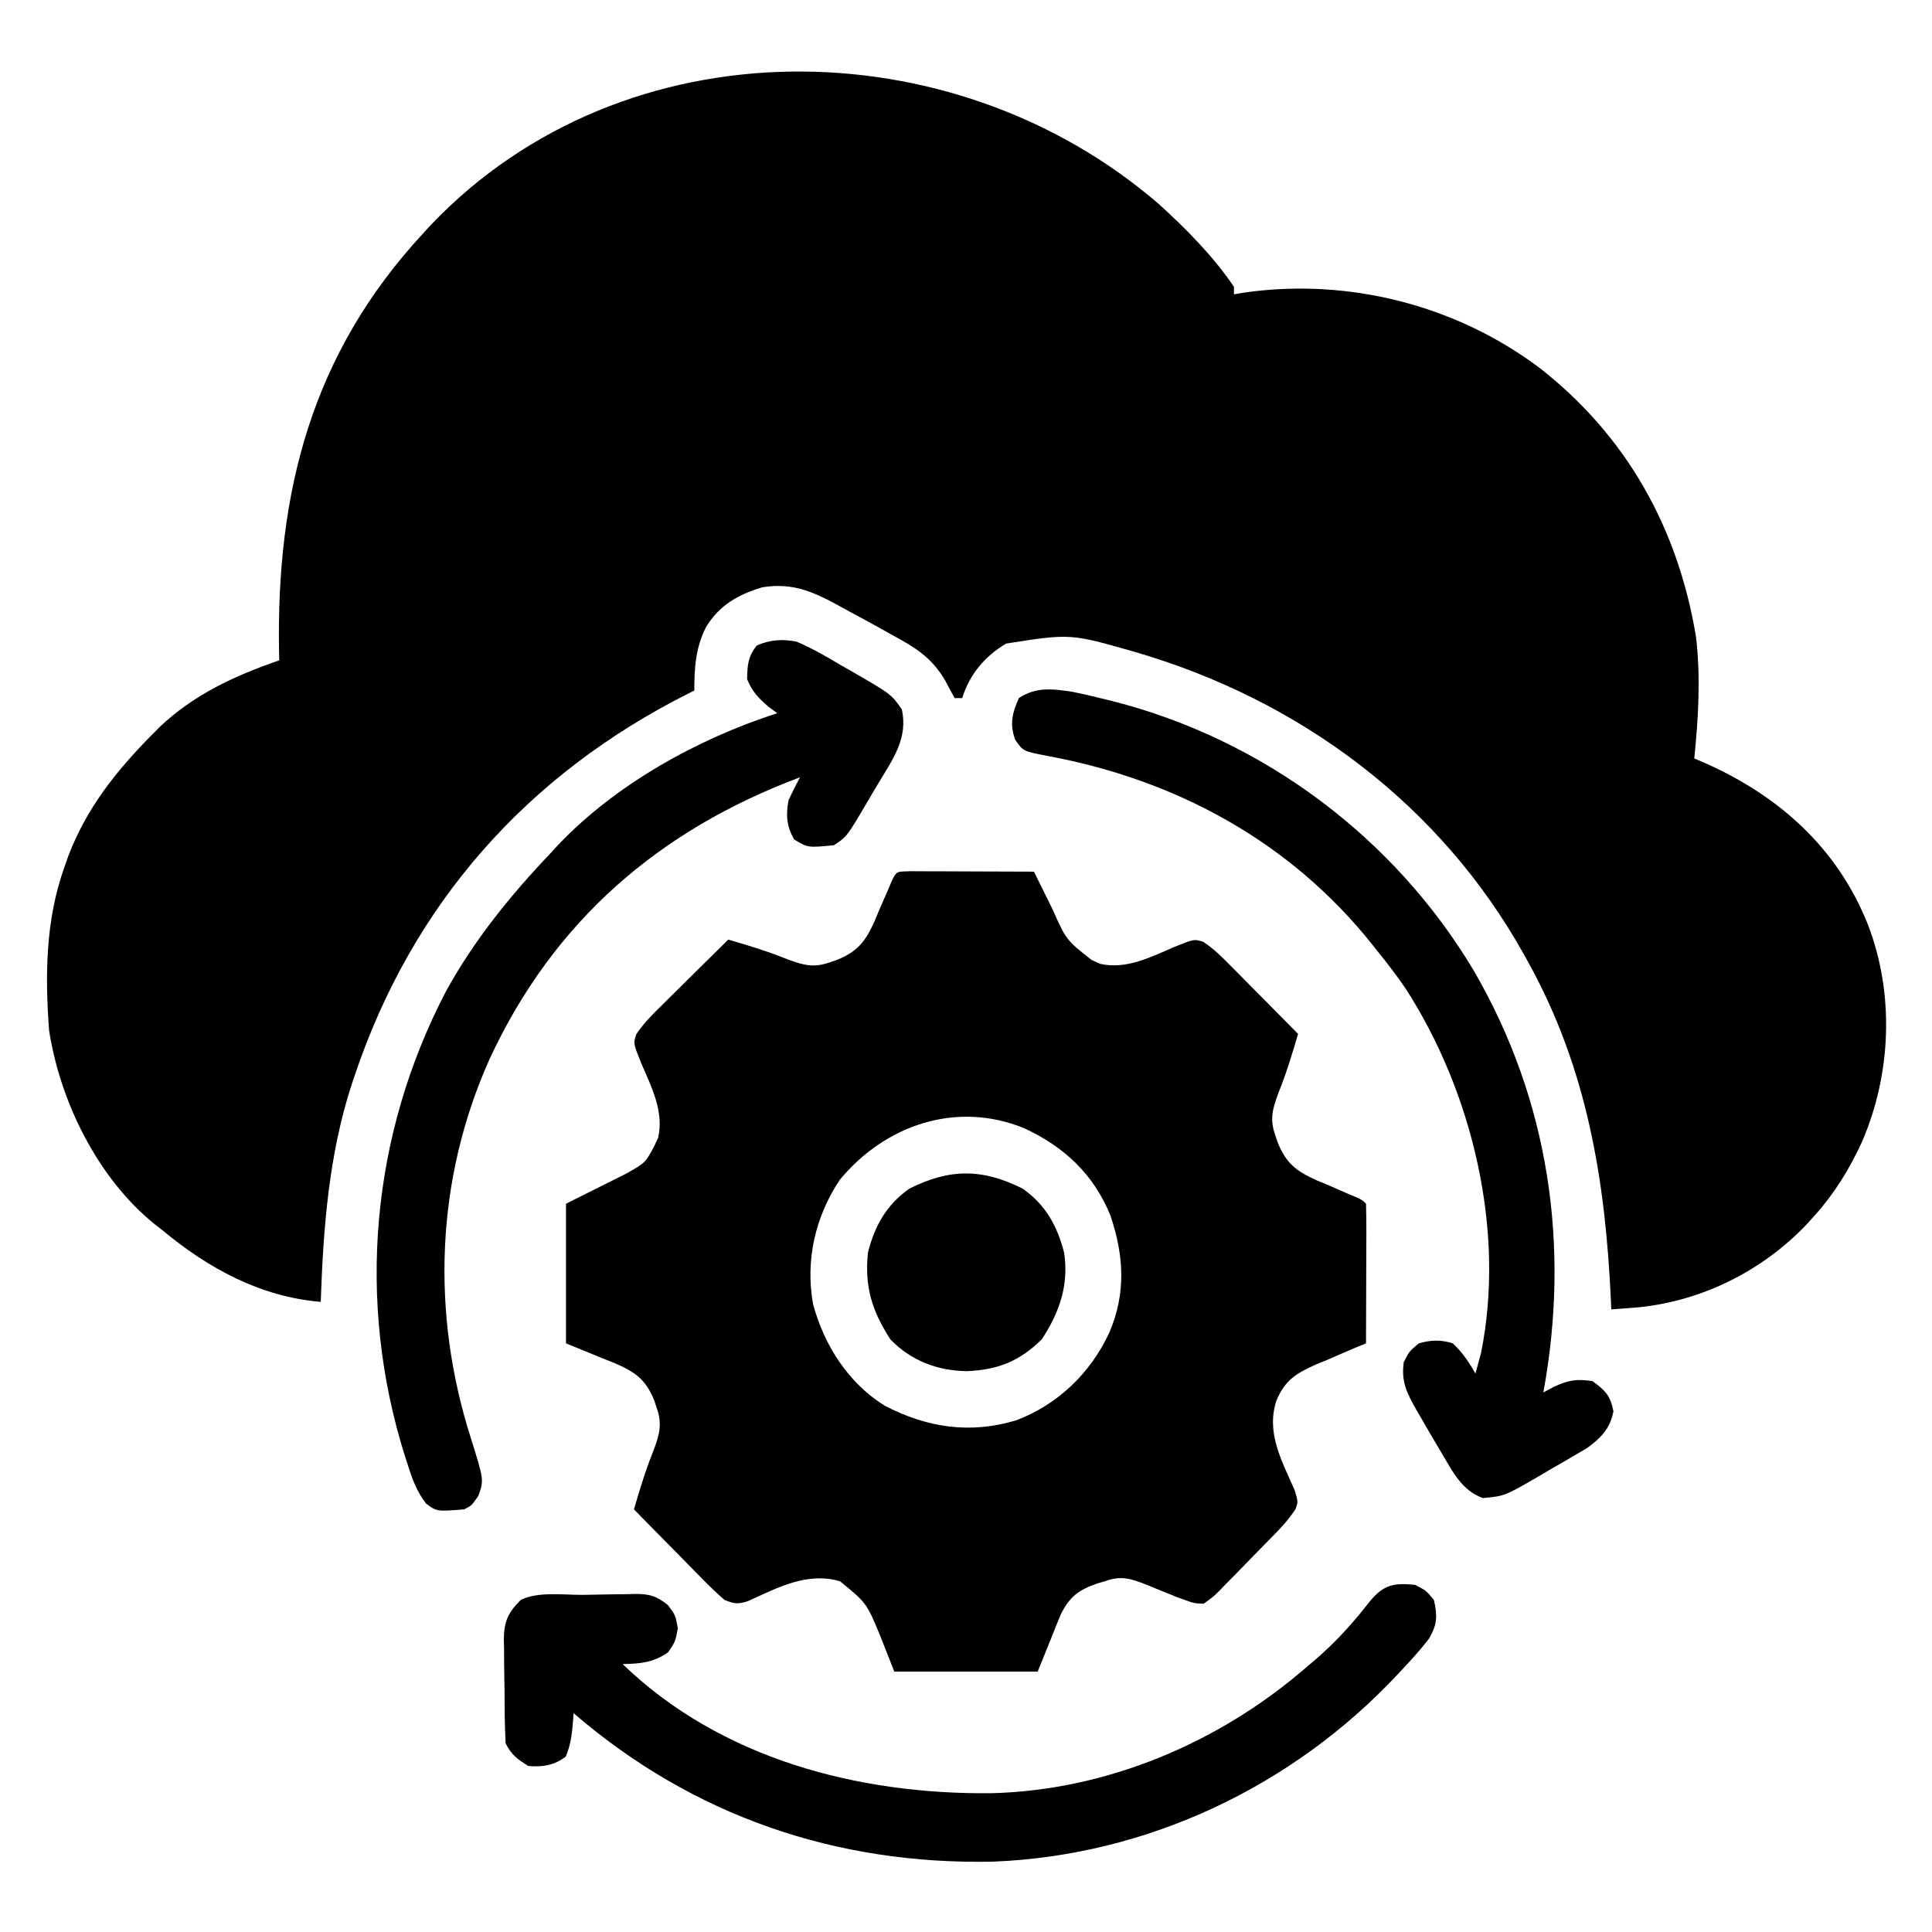
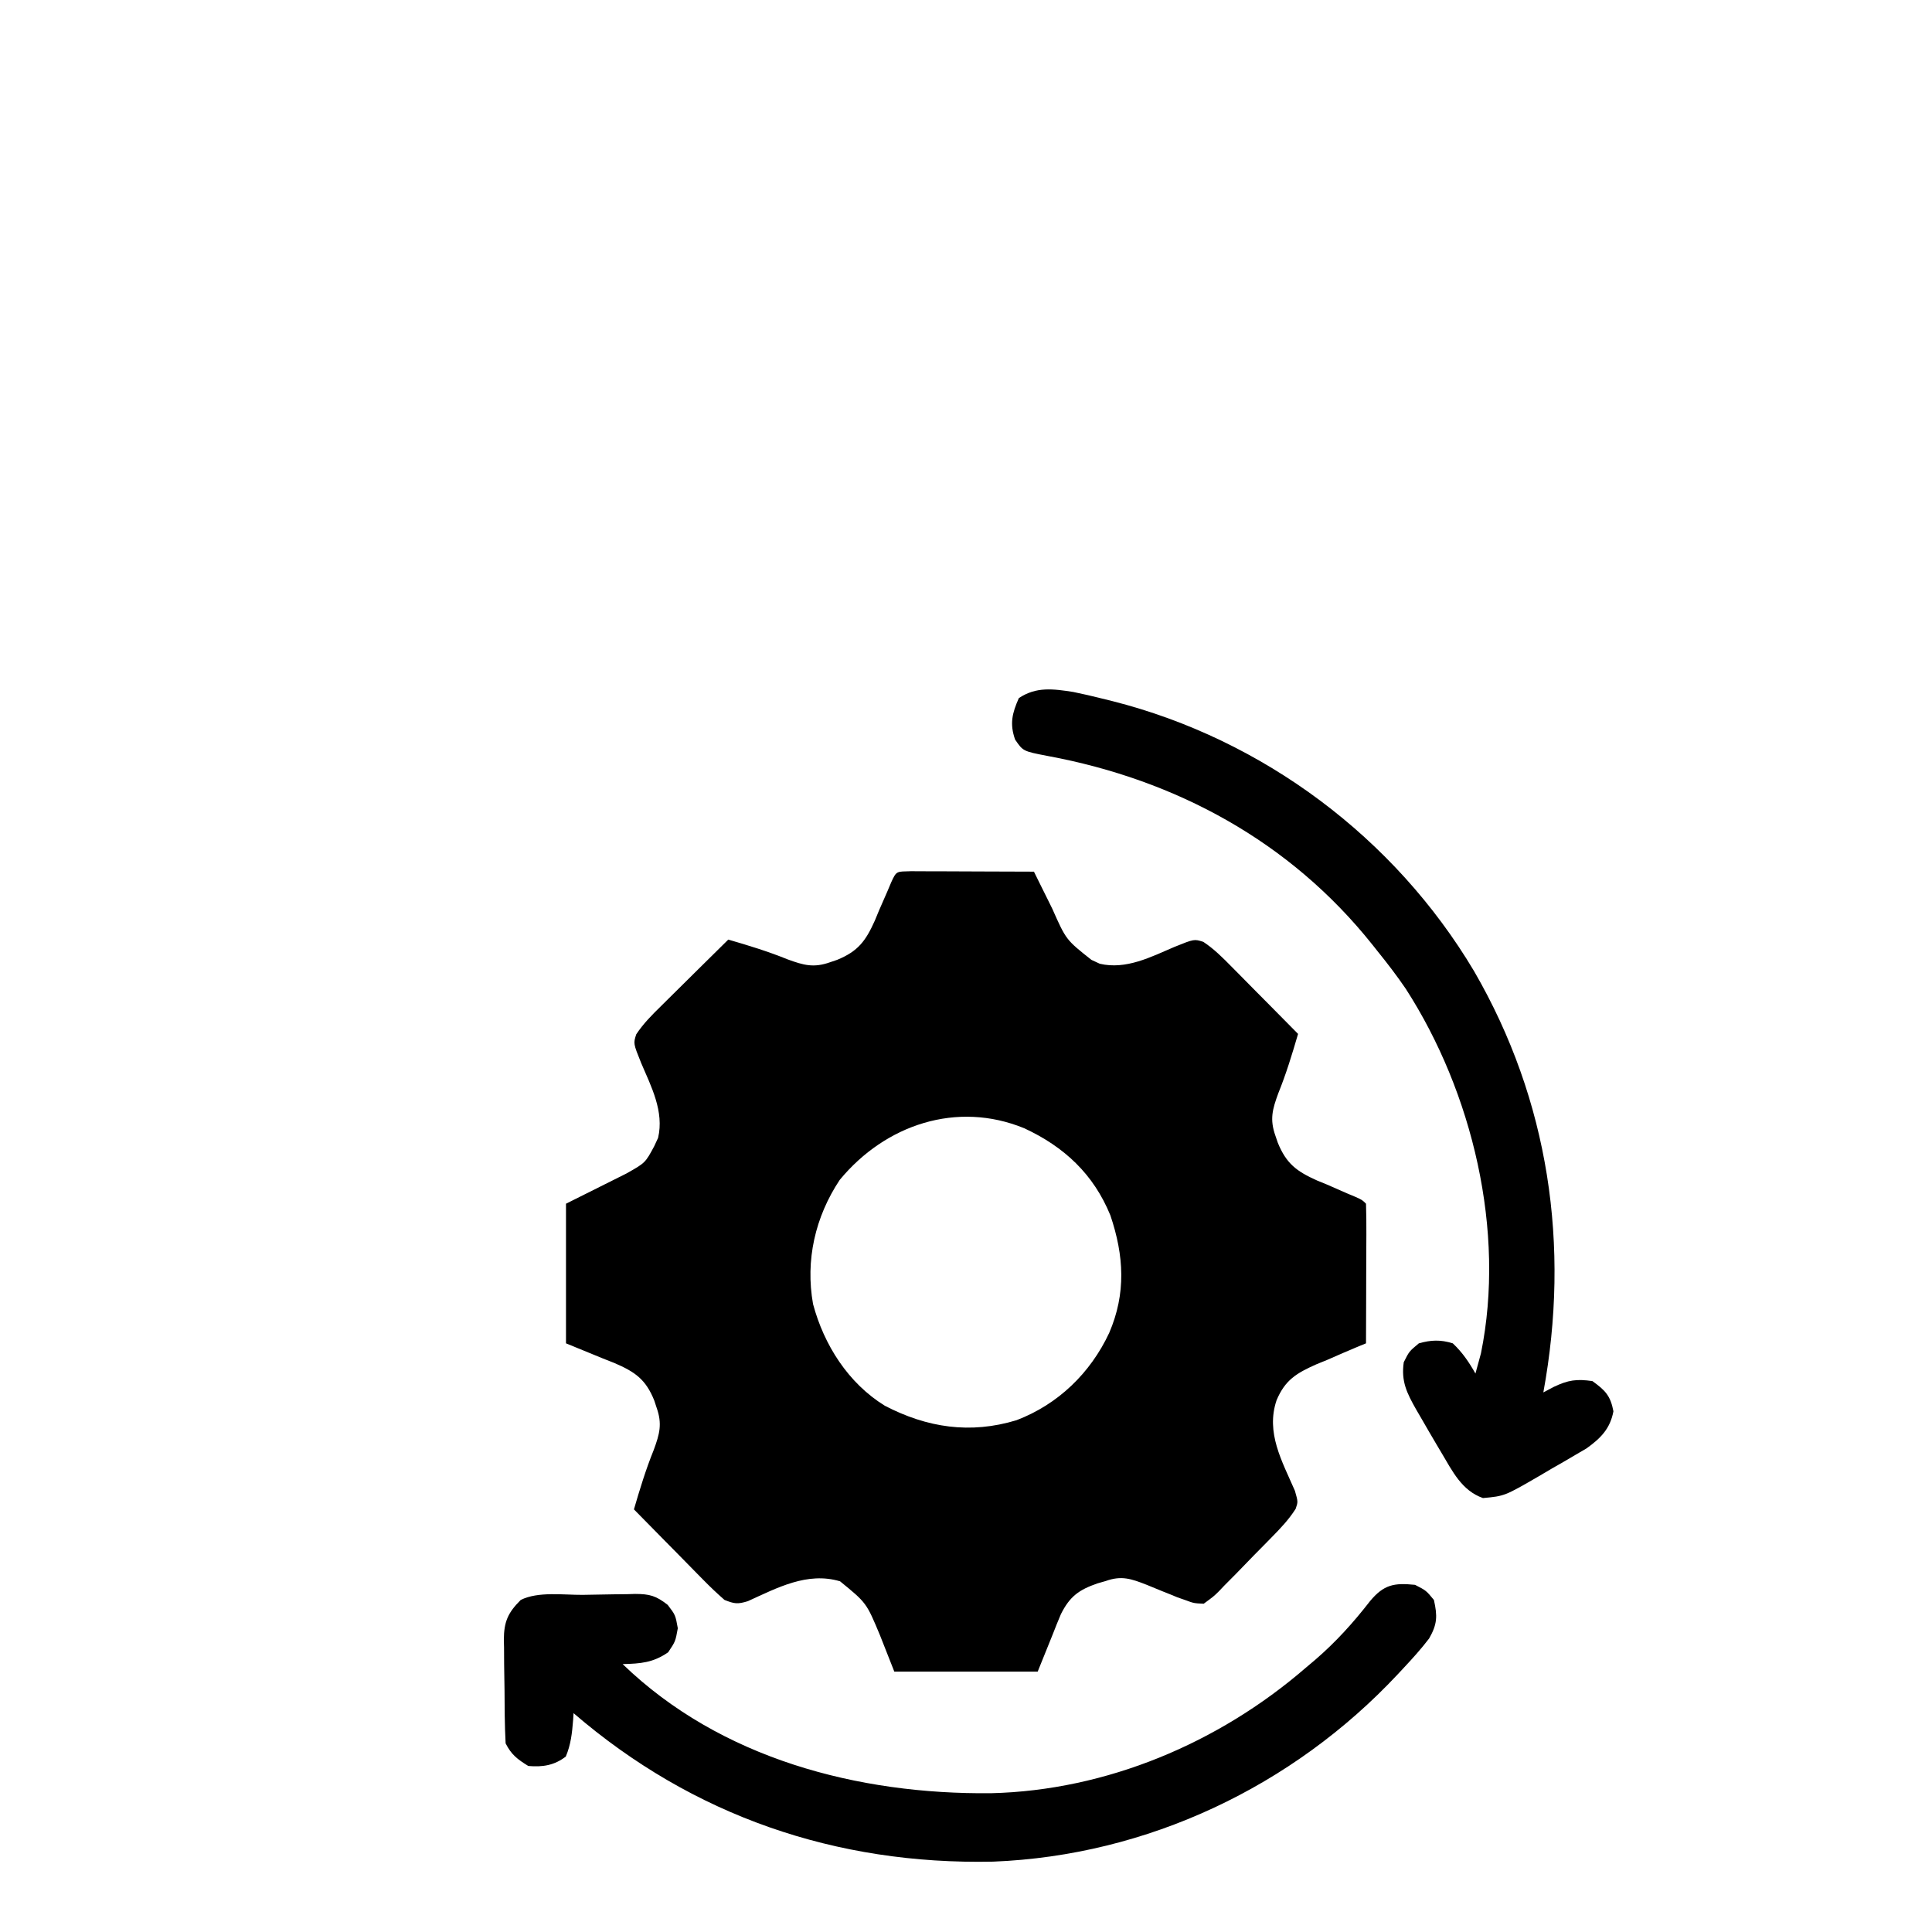
<svg xmlns="http://www.w3.org/2000/svg" width="48" height="48" viewBox="0 0 48 48" fill="none">
-   <path d="M28.782 5.062C29.466 5.682 30.138 6.359 30.657 7.125C30.657 7.187 30.657 7.249 30.657 7.312C30.746 7.297 30.835 7.282 30.927 7.267C33.499 6.903 36.157 7.575 38.234 9.128C40.409 10.819 41.692 13.119 42.138 15.83C42.255 16.831 42.195 17.844 42.094 18.844C42.188 18.883 42.188 18.883 42.283 18.923C44.16 19.739 45.639 21.041 46.407 22.969C47.073 24.694 46.989 26.691 46.259 28.372C45.95 29.041 45.586 29.639 45.094 30.188C45.031 30.259 44.967 30.33 44.901 30.403C43.773 31.598 42.203 32.369 40.562 32.492C40.462 32.499 40.362 32.507 40.259 32.515C40.147 32.523 40.147 32.523 40.032 32.531C40.028 32.456 40.025 32.38 40.022 32.302C39.886 29.324 39.43 26.545 37.969 23.906C37.92 23.817 37.92 23.817 37.87 23.727C35.783 19.979 32.285 17.384 28.186 16.194C26.591 15.738 26.591 15.738 24.996 15.99C24.473 16.298 24.083 16.761 23.907 17.344C23.845 17.344 23.783 17.344 23.719 17.344C23.637 17.203 23.562 17.059 23.488 16.915C23.153 16.338 22.738 16.084 22.16 15.773C22.069 15.722 21.977 15.67 21.882 15.617C21.621 15.471 21.358 15.329 21.094 15.188C21.03 15.152 20.965 15.117 20.899 15.08C20.234 14.715 19.715 14.467 18.944 14.59C18.337 14.77 17.871 15.036 17.537 15.586C17.281 16.1 17.25 16.591 17.25 17.156C17.203 17.18 17.156 17.203 17.108 17.227C13.1 19.242 10.248 22.449 8.813 26.719C8.789 26.79 8.765 26.862 8.74 26.935C8.169 28.683 8.031 30.516 7.969 32.344C6.474 32.222 5.171 31.511 4.032 30.562C3.975 30.518 3.918 30.474 3.86 30.429C2.437 29.289 1.493 27.378 1.219 25.594C1.118 24.224 1.132 22.865 1.594 21.562C1.629 21.462 1.664 21.362 1.7 21.259C2.154 20.078 2.874 19.17 3.75 18.281C3.819 18.212 3.887 18.142 3.958 18.07C4.813 17.256 5.835 16.786 6.938 16.406C6.936 16.337 6.935 16.267 6.933 16.195C6.861 12.212 7.748 8.789 10.5 5.812C10.607 5.696 10.607 5.696 10.716 5.576C15.52 0.552 23.658 0.646 28.782 5.062Z" fill="black" />
  <path d="M22.633 21.645C22.775 21.645 22.918 21.646 23.06 21.647C23.135 21.647 23.209 21.647 23.287 21.647C23.526 21.648 23.766 21.649 24.006 21.65C24.168 21.651 24.33 21.651 24.492 21.652C24.891 21.653 25.289 21.654 25.688 21.656C25.738 21.759 25.789 21.862 25.842 21.968C25.909 22.104 25.977 22.241 26.045 22.377C26.078 22.445 26.112 22.512 26.146 22.582C26.486 23.349 26.486 23.349 27.117 23.848C27.185 23.879 27.253 23.911 27.324 23.944C27.978 24.098 28.595 23.775 29.185 23.523C29.669 23.328 29.669 23.328 29.896 23.4C30.163 23.577 30.379 23.794 30.602 24.021C30.649 24.069 30.697 24.116 30.745 24.165C30.896 24.317 31.046 24.469 31.195 24.621C31.297 24.724 31.4 24.827 31.502 24.93C31.752 25.182 32.001 25.435 32.25 25.687C32.104 26.188 31.954 26.68 31.758 27.164C31.613 27.56 31.542 27.809 31.688 28.219C31.717 28.305 31.717 28.305 31.747 28.392C31.96 28.913 32.217 29.103 32.724 29.33C32.806 29.363 32.887 29.397 32.971 29.431C33.133 29.503 33.296 29.574 33.458 29.645C33.53 29.675 33.602 29.705 33.675 29.736C33.844 29.812 33.844 29.812 33.938 29.906C33.946 30.163 33.948 30.417 33.947 30.674C33.947 30.789 33.947 30.789 33.946 30.907C33.946 31.154 33.944 31.4 33.943 31.646C33.943 31.813 33.943 31.98 33.942 32.146C33.941 32.556 33.939 32.965 33.938 33.375C33.851 33.41 33.851 33.41 33.763 33.446C33.499 33.556 33.238 33.67 32.977 33.785C32.886 33.822 32.795 33.859 32.702 33.897C32.212 34.116 31.929 34.283 31.716 34.789C31.444 35.595 31.851 36.3 32.172 37.039C32.25 37.312 32.25 37.312 32.191 37.485C32.021 37.754 31.811 37.973 31.589 38.199C31.543 38.246 31.496 38.294 31.448 38.343C31.35 38.443 31.252 38.543 31.153 38.642C31.002 38.795 30.854 38.949 30.705 39.104C30.609 39.201 30.513 39.298 30.417 39.394C30.373 39.441 30.329 39.487 30.283 39.535C30.154 39.662 30.154 39.662 29.906 39.844C29.662 39.833 29.662 39.833 29.438 39.75C29.377 39.729 29.316 39.708 29.254 39.686C29.197 39.663 29.139 39.639 29.08 39.614C29.016 39.589 28.952 39.563 28.886 39.537C28.753 39.484 28.621 39.429 28.489 39.374C28.104 39.223 27.861 39.139 27.469 39.281C27.403 39.3 27.337 39.319 27.269 39.338C26.807 39.497 26.579 39.661 26.358 40.103C26.285 40.273 26.217 40.445 26.15 40.617C26.029 40.919 25.907 41.22 25.781 41.531C24.606 41.531 23.43 41.531 22.219 41.531C22.101 41.231 21.983 40.932 21.861 40.623C21.527 39.822 21.527 39.822 20.871 39.287C20.059 39.045 19.312 39.448 18.58 39.781C18.326 39.859 18.248 39.848 18 39.75C17.814 39.587 17.643 39.425 17.471 39.249C17.422 39.199 17.372 39.149 17.322 39.098C17.164 38.939 17.008 38.779 16.852 38.619C16.745 38.511 16.638 38.403 16.532 38.295C16.27 38.031 16.01 37.766 15.75 37.5C15.896 36.999 16.046 36.507 16.242 36.023C16.387 35.628 16.458 35.378 16.312 34.969C16.294 34.911 16.275 34.854 16.255 34.795C16.044 34.269 15.777 34.084 15.263 33.863C15.168 33.825 15.074 33.788 14.977 33.75C14.675 33.626 14.373 33.502 14.062 33.375C14.062 32.23 14.062 31.085 14.062 29.906C14.557 29.659 15.053 29.411 15.562 29.156C16.032 28.891 16.032 28.891 16.254 28.477C16.286 28.408 16.317 28.34 16.35 28.27C16.504 27.616 16.181 26.999 15.929 26.409C15.734 25.925 15.734 25.925 15.807 25.698C15.983 25.431 16.2 25.214 16.427 24.992C16.475 24.944 16.523 24.897 16.572 24.848C16.723 24.698 16.875 24.548 17.027 24.398C17.13 24.296 17.233 24.194 17.336 24.092C17.588 23.842 17.841 23.593 18.094 23.344C18.595 23.489 19.086 23.639 19.57 23.836C19.966 23.98 20.215 24.052 20.625 23.906C20.682 23.887 20.739 23.867 20.799 23.847C21.319 23.634 21.509 23.377 21.736 22.87C21.787 22.747 21.787 22.747 21.838 22.623C21.909 22.46 21.98 22.298 22.051 22.136C22.081 22.064 22.112 21.992 22.143 21.918C22.275 21.626 22.28 21.657 22.633 21.645ZM20.863 29.314C20.252 30.234 20.006 31.311 20.2 32.399C20.472 33.416 21.076 34.366 21.983 34.925C23.032 35.471 24.106 35.634 25.254 35.285C26.286 34.892 27.089 34.116 27.557 33.117C27.98 32.136 27.926 31.196 27.587 30.195C27.169 29.172 26.441 28.492 25.447 28.031C23.774 27.345 21.999 27.939 20.863 29.314Z" fill="black" />
  <path d="M35.156 39.375C35.432 39.516 35.432 39.516 35.625 39.75C35.715 40.151 35.71 40.352 35.506 40.708C35.309 40.966 35.097 41.201 34.875 41.438C34.825 41.491 34.775 41.545 34.724 41.6C32.116 44.386 28.507 46.1 24.674 46.252C20.769 46.334 17.215 45.116 14.25 42.563C14.246 42.619 14.243 42.676 14.239 42.734C14.213 43.058 14.184 43.34 14.057 43.641C13.772 43.861 13.481 43.906 13.125 43.875C12.857 43.71 12.703 43.594 12.562 43.313C12.55 43.086 12.543 42.861 12.54 42.634C12.539 42.567 12.539 42.499 12.538 42.43C12.537 42.288 12.536 42.145 12.535 42.002C12.533 41.785 12.529 41.568 12.525 41.351C12.524 41.212 12.523 41.074 12.523 40.935C12.521 40.87 12.519 40.806 12.518 40.739C12.52 40.29 12.62 40.066 12.938 39.75C13.367 39.535 13.998 39.627 14.475 39.624C14.625 39.622 14.775 39.62 14.926 39.616C15.142 39.611 15.359 39.609 15.576 39.607C15.643 39.605 15.709 39.603 15.778 39.601C16.142 39.602 16.299 39.646 16.589 39.873C16.781 40.125 16.781 40.125 16.84 40.453C16.781 40.781 16.781 40.781 16.6 41.051C16.226 41.31 15.915 41.333 15.469 41.344C17.906 43.698 21.323 44.585 24.621 44.552C27.491 44.483 30.278 43.306 32.438 41.438C32.515 41.372 32.593 41.307 32.673 41.24C33.19 40.794 33.622 40.316 34.04 39.777C34.382 39.367 34.638 39.322 35.156 39.375Z" fill="black" />
  <path d="M26.667 17.192C26.907 17.241 27.144 17.296 27.382 17.356C27.468 17.377 27.553 17.398 27.642 17.42C31.381 18.37 34.648 20.811 36.623 24.128C38.486 27.343 39.014 30.953 38.344 34.594C38.43 34.548 38.516 34.503 38.605 34.456C38.963 34.286 39.171 34.256 39.563 34.313C39.881 34.542 40.012 34.675 40.085 35.063C40.004 35.495 39.77 35.732 39.417 35.985C39.328 36.037 39.239 36.089 39.148 36.142C39.001 36.228 39.001 36.228 38.852 36.316C38.75 36.374 38.648 36.432 38.544 36.492C38.443 36.552 38.342 36.612 38.238 36.673C37.382 37.169 37.382 37.169 36.844 37.219C36.317 37.034 36.085 36.551 35.813 36.094C35.775 36.029 35.736 35.965 35.697 35.899C35.566 35.678 35.437 35.455 35.309 35.233C35.267 35.16 35.224 35.088 35.181 35.013C34.954 34.611 34.807 34.319 34.876 33.844C35.011 33.574 35.011 33.574 35.251 33.375C35.553 33.289 35.794 33.281 36.094 33.375C36.332 33.598 36.497 33.843 36.657 34.125C36.7 33.966 36.7 33.966 36.745 33.803C36.761 33.743 36.778 33.683 36.794 33.622C37.411 30.59 36.584 27.137 34.925 24.565C34.704 24.24 34.466 23.931 34.219 23.625C34.178 23.573 34.136 23.52 34.093 23.466C32.056 20.911 29.221 19.372 26.025 18.781C25.418 18.664 25.418 18.664 25.22 18.375C25.082 17.983 25.146 17.72 25.313 17.344C25.745 17.056 26.165 17.114 26.667 17.192Z" fill="black" />
-   <path d="M19.781 15.938C20.166 16.099 20.518 16.305 20.877 16.518C20.972 16.572 21.068 16.626 21.166 16.682C22.143 17.247 22.143 17.247 22.406 17.625C22.564 18.341 22.183 18.862 21.821 19.463C21.72 19.63 21.622 19.798 21.524 19.966C21.041 20.785 21.041 20.785 20.718 21C20.071 21.062 20.071 21.062 19.734 20.859C19.54 20.537 19.522 20.237 19.593 19.875C19.682 19.685 19.776 19.497 19.875 19.312C16.376 20.623 13.757 22.881 12.168 26.302C10.822 29.296 10.704 32.623 11.701 35.738C12.025 36.775 12.025 36.775 11.883 37.166C11.718 37.406 11.718 37.406 11.531 37.5C10.855 37.554 10.855 37.554 10.587 37.358C10.351 37.055 10.239 36.736 10.125 36.375C10.101 36.302 10.077 36.228 10.053 36.153C8.85 32.311 9.218 28.205 11.075 24.638C11.779 23.356 12.682 22.243 13.687 21.188C13.743 21.127 13.798 21.066 13.856 21.004C15.292 19.486 17.336 18.355 19.312 17.719C19.205 17.64 19.205 17.64 19.095 17.561C18.836 17.337 18.694 17.19 18.562 16.875C18.568 16.528 18.582 16.311 18.802 16.037C19.137 15.891 19.426 15.876 19.781 15.938Z" fill="black" />
-   <path d="M25.407 29.531C25.975 29.927 26.27 30.462 26.438 31.125C26.559 31.926 26.323 32.601 25.887 33.27C25.337 33.819 24.784 34.037 24.018 34.066C23.289 34.054 22.64 33.81 22.125 33.281C21.664 32.571 21.478 31.974 21.563 31.125C21.727 30.462 22.028 29.925 22.594 29.531C23.592 29.029 24.409 29.029 25.407 29.531Z" fill="black" />
</svg>